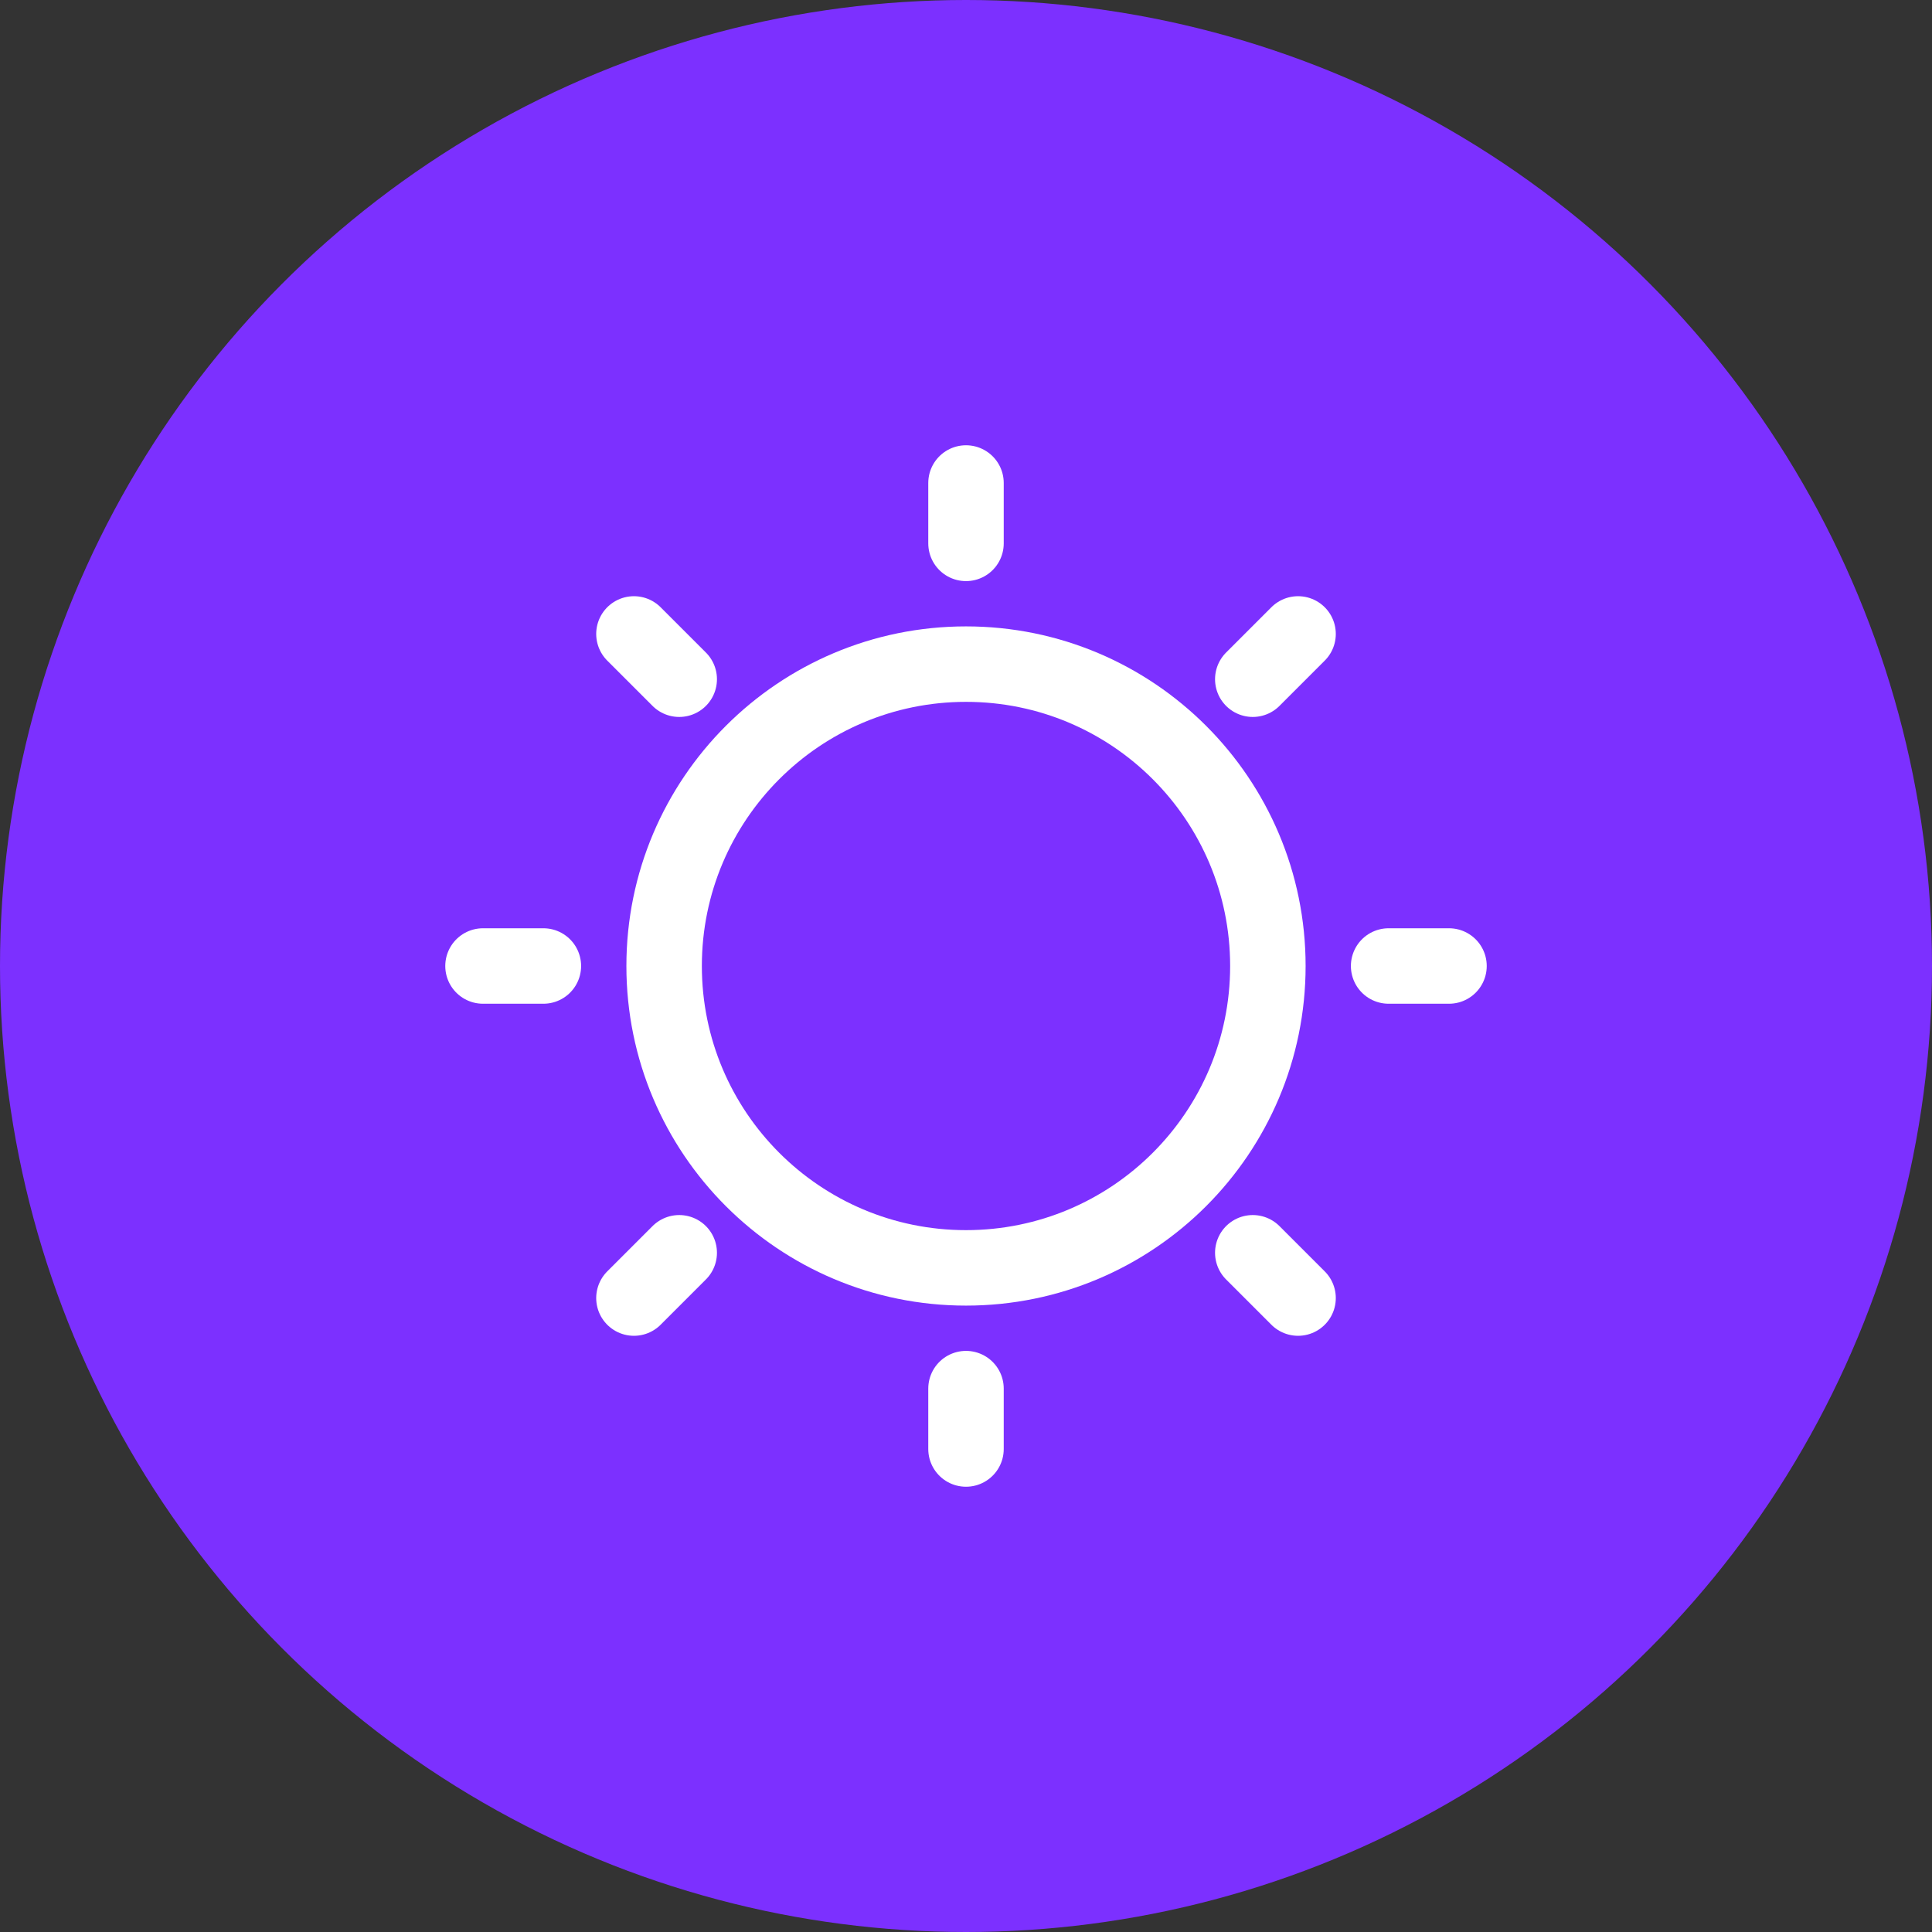
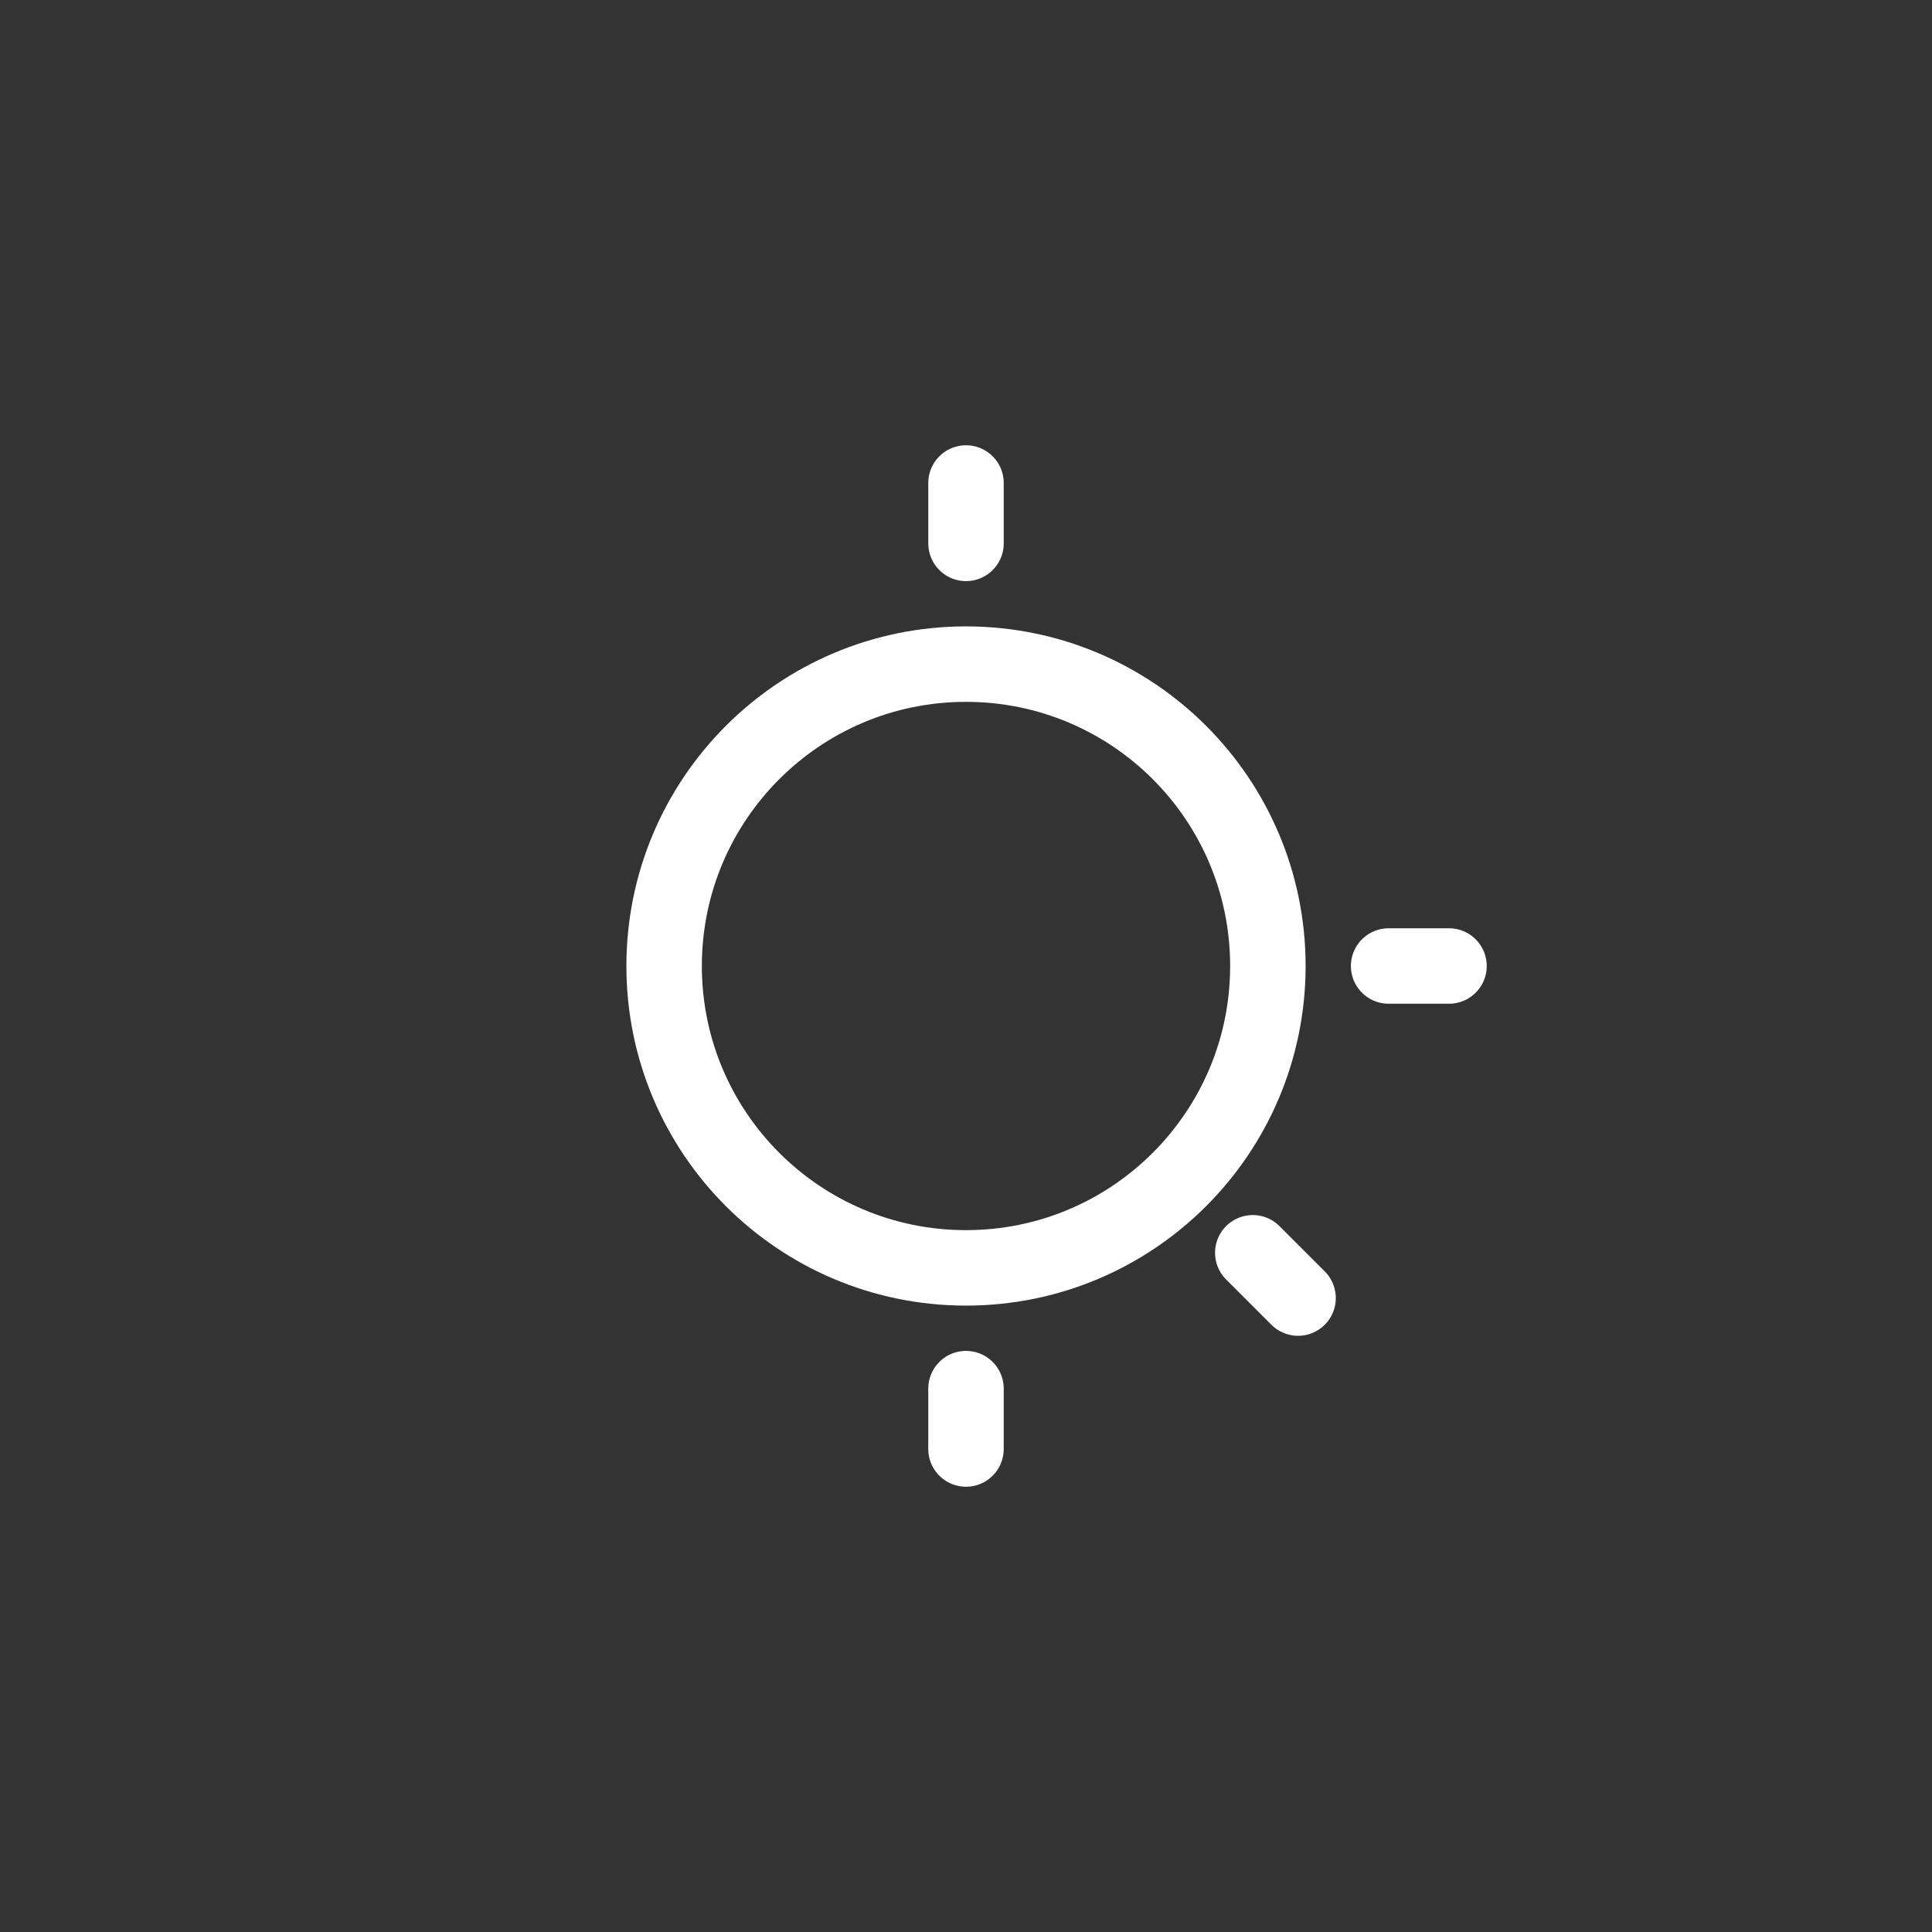
<svg xmlns="http://www.w3.org/2000/svg" width="64" height="64" viewBox="0 0 64 64">
  <rect x="0" y="0" width="64" height="64" fill="#333333" stroke="none" />
-   <circle cx="32" cy="32" r="32" fill="#7c30ff" />
  <g fill="none" stroke="white" stroke-width="2.5" stroke-linecap="round" stroke-linejoin="round">
    <path d="M32 42C37.523 42 42 37.523 42 32C42 26.477 37.523 22 32 22C26.477 22 22 26.477 22 32C22 37.523 26.477 42 32 42Z" />
    <path d="M32 16V18" />
    <path d="M32 46V48" />
-     <path d="M22.5 22.5L21 21" />
    <path d="M43 43L41.5 41.5" />
-     <path d="M41.5 22.5L43 21" />
-     <path d="M21 43L22.5 41.5" />
-     <path d="M18 32H16" />
    <path d="M48 32H46" />
  </g>
</svg>